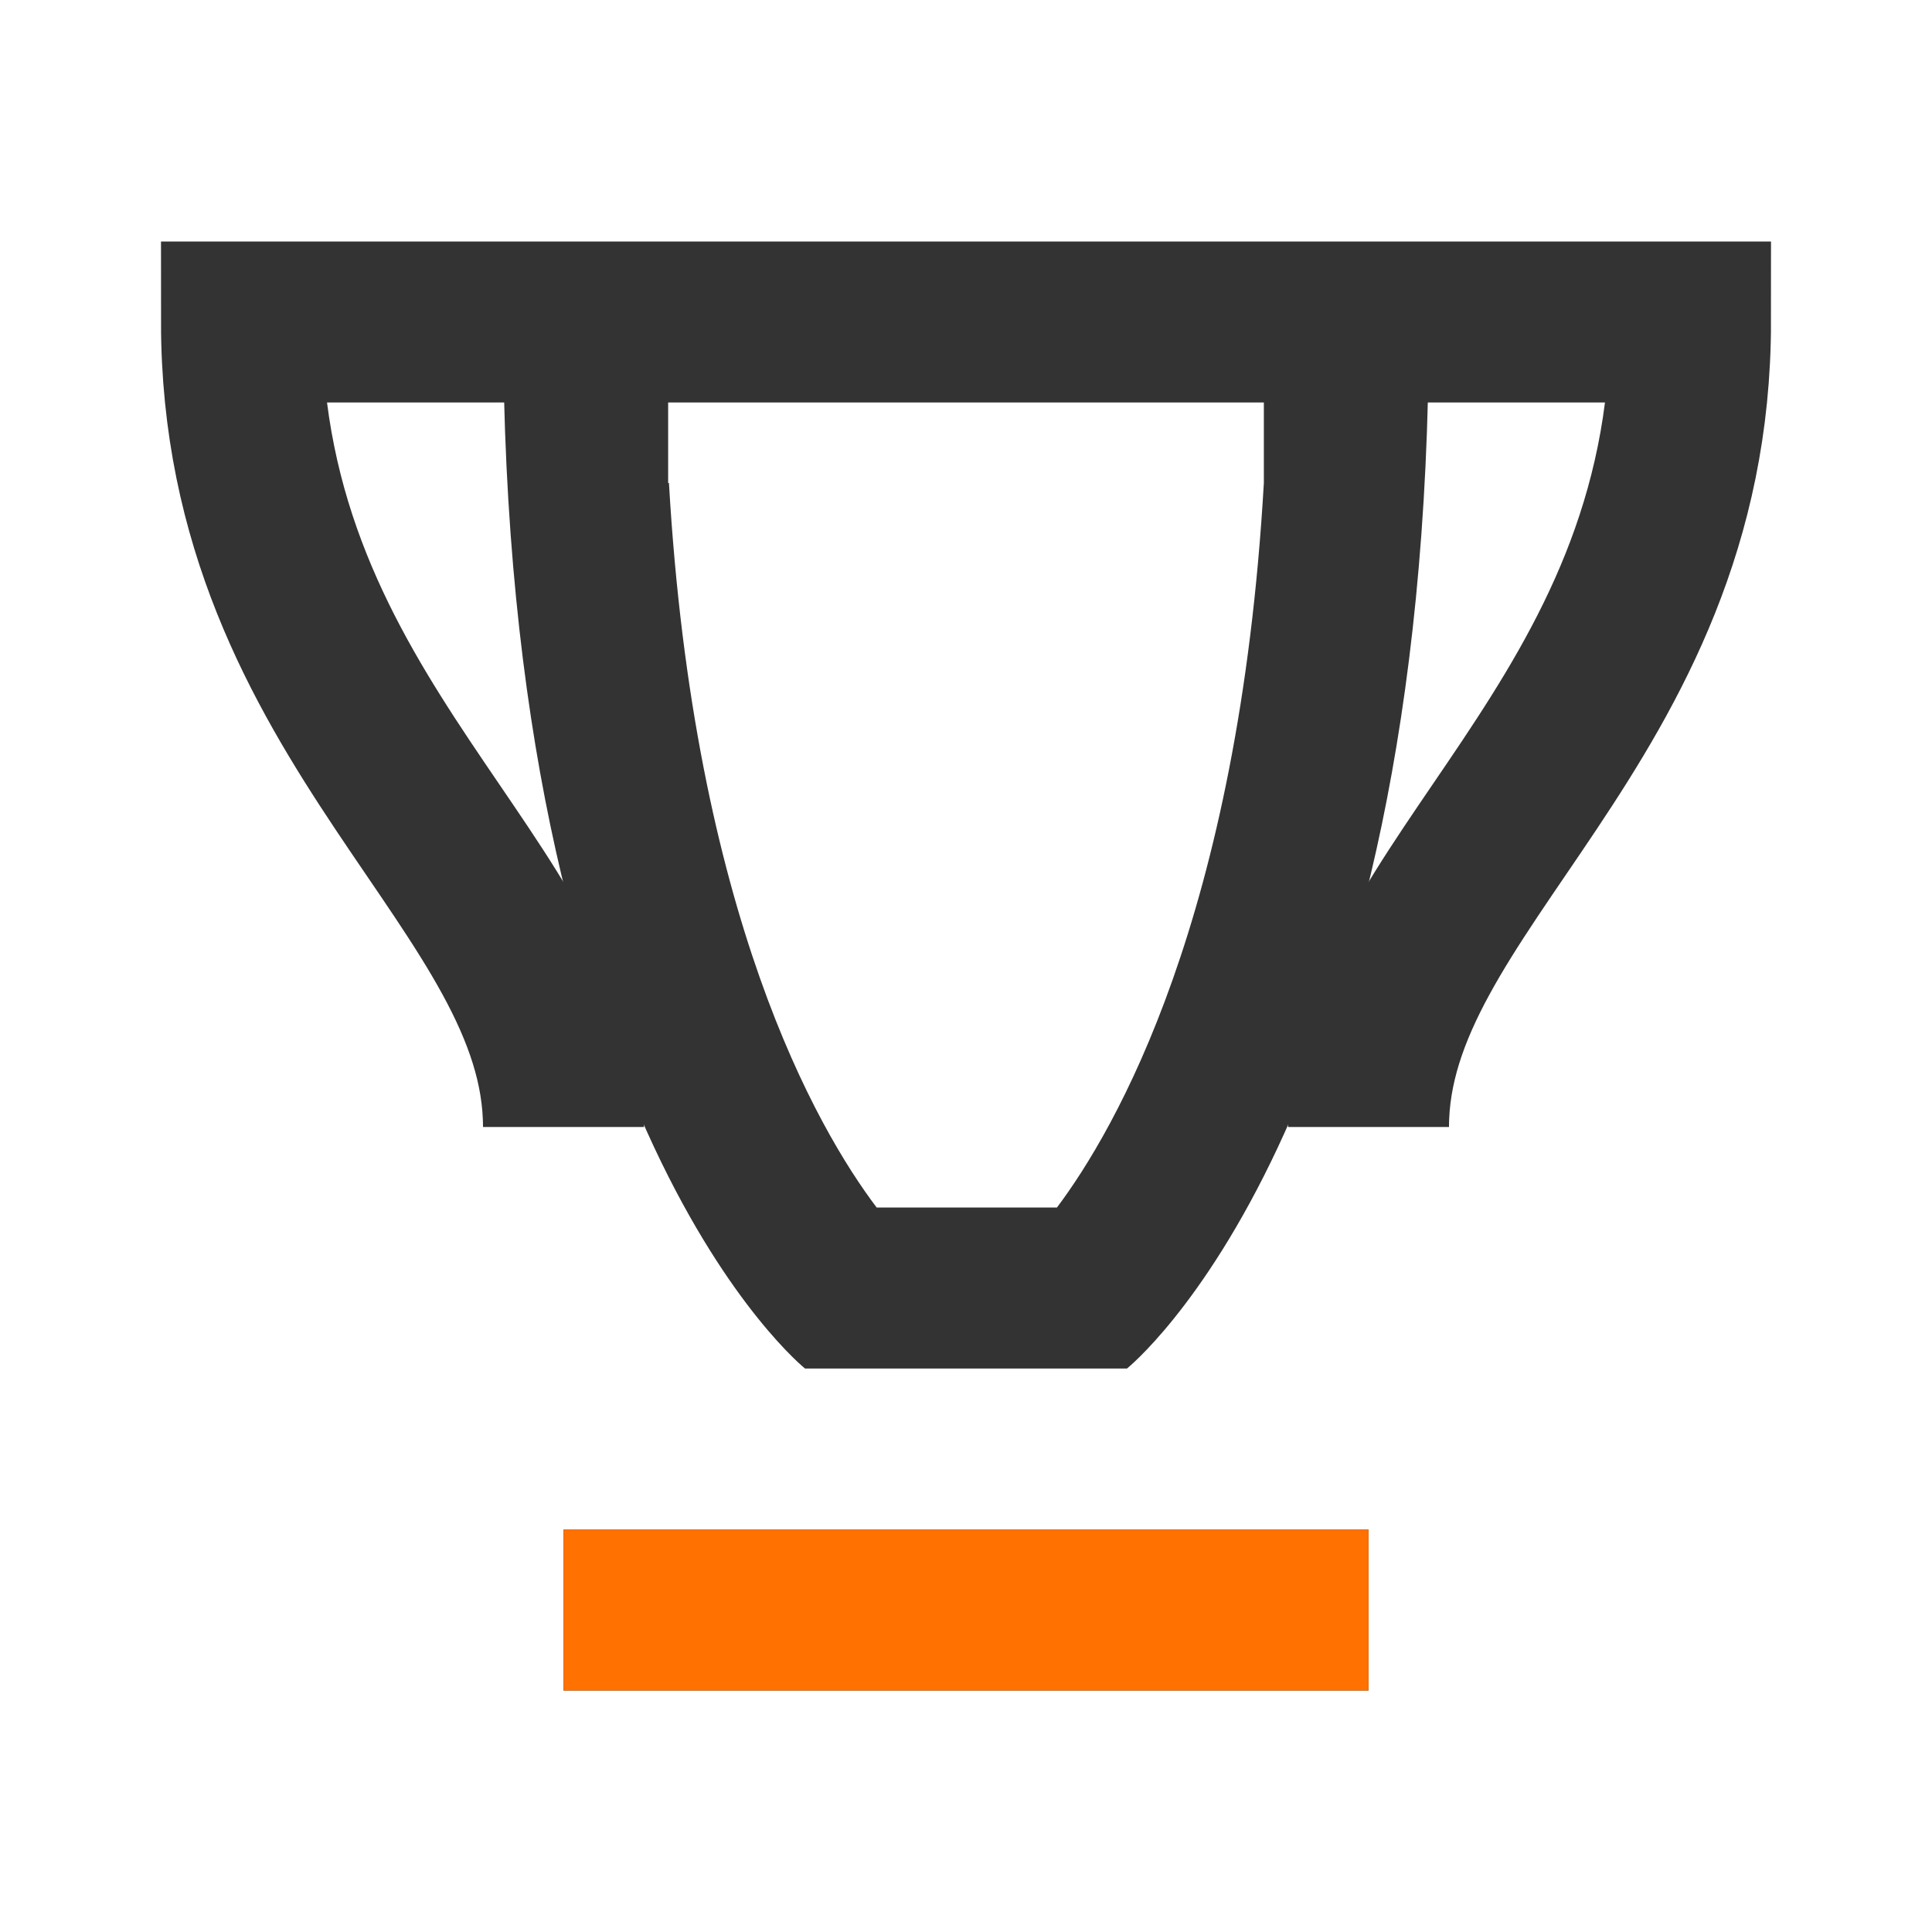
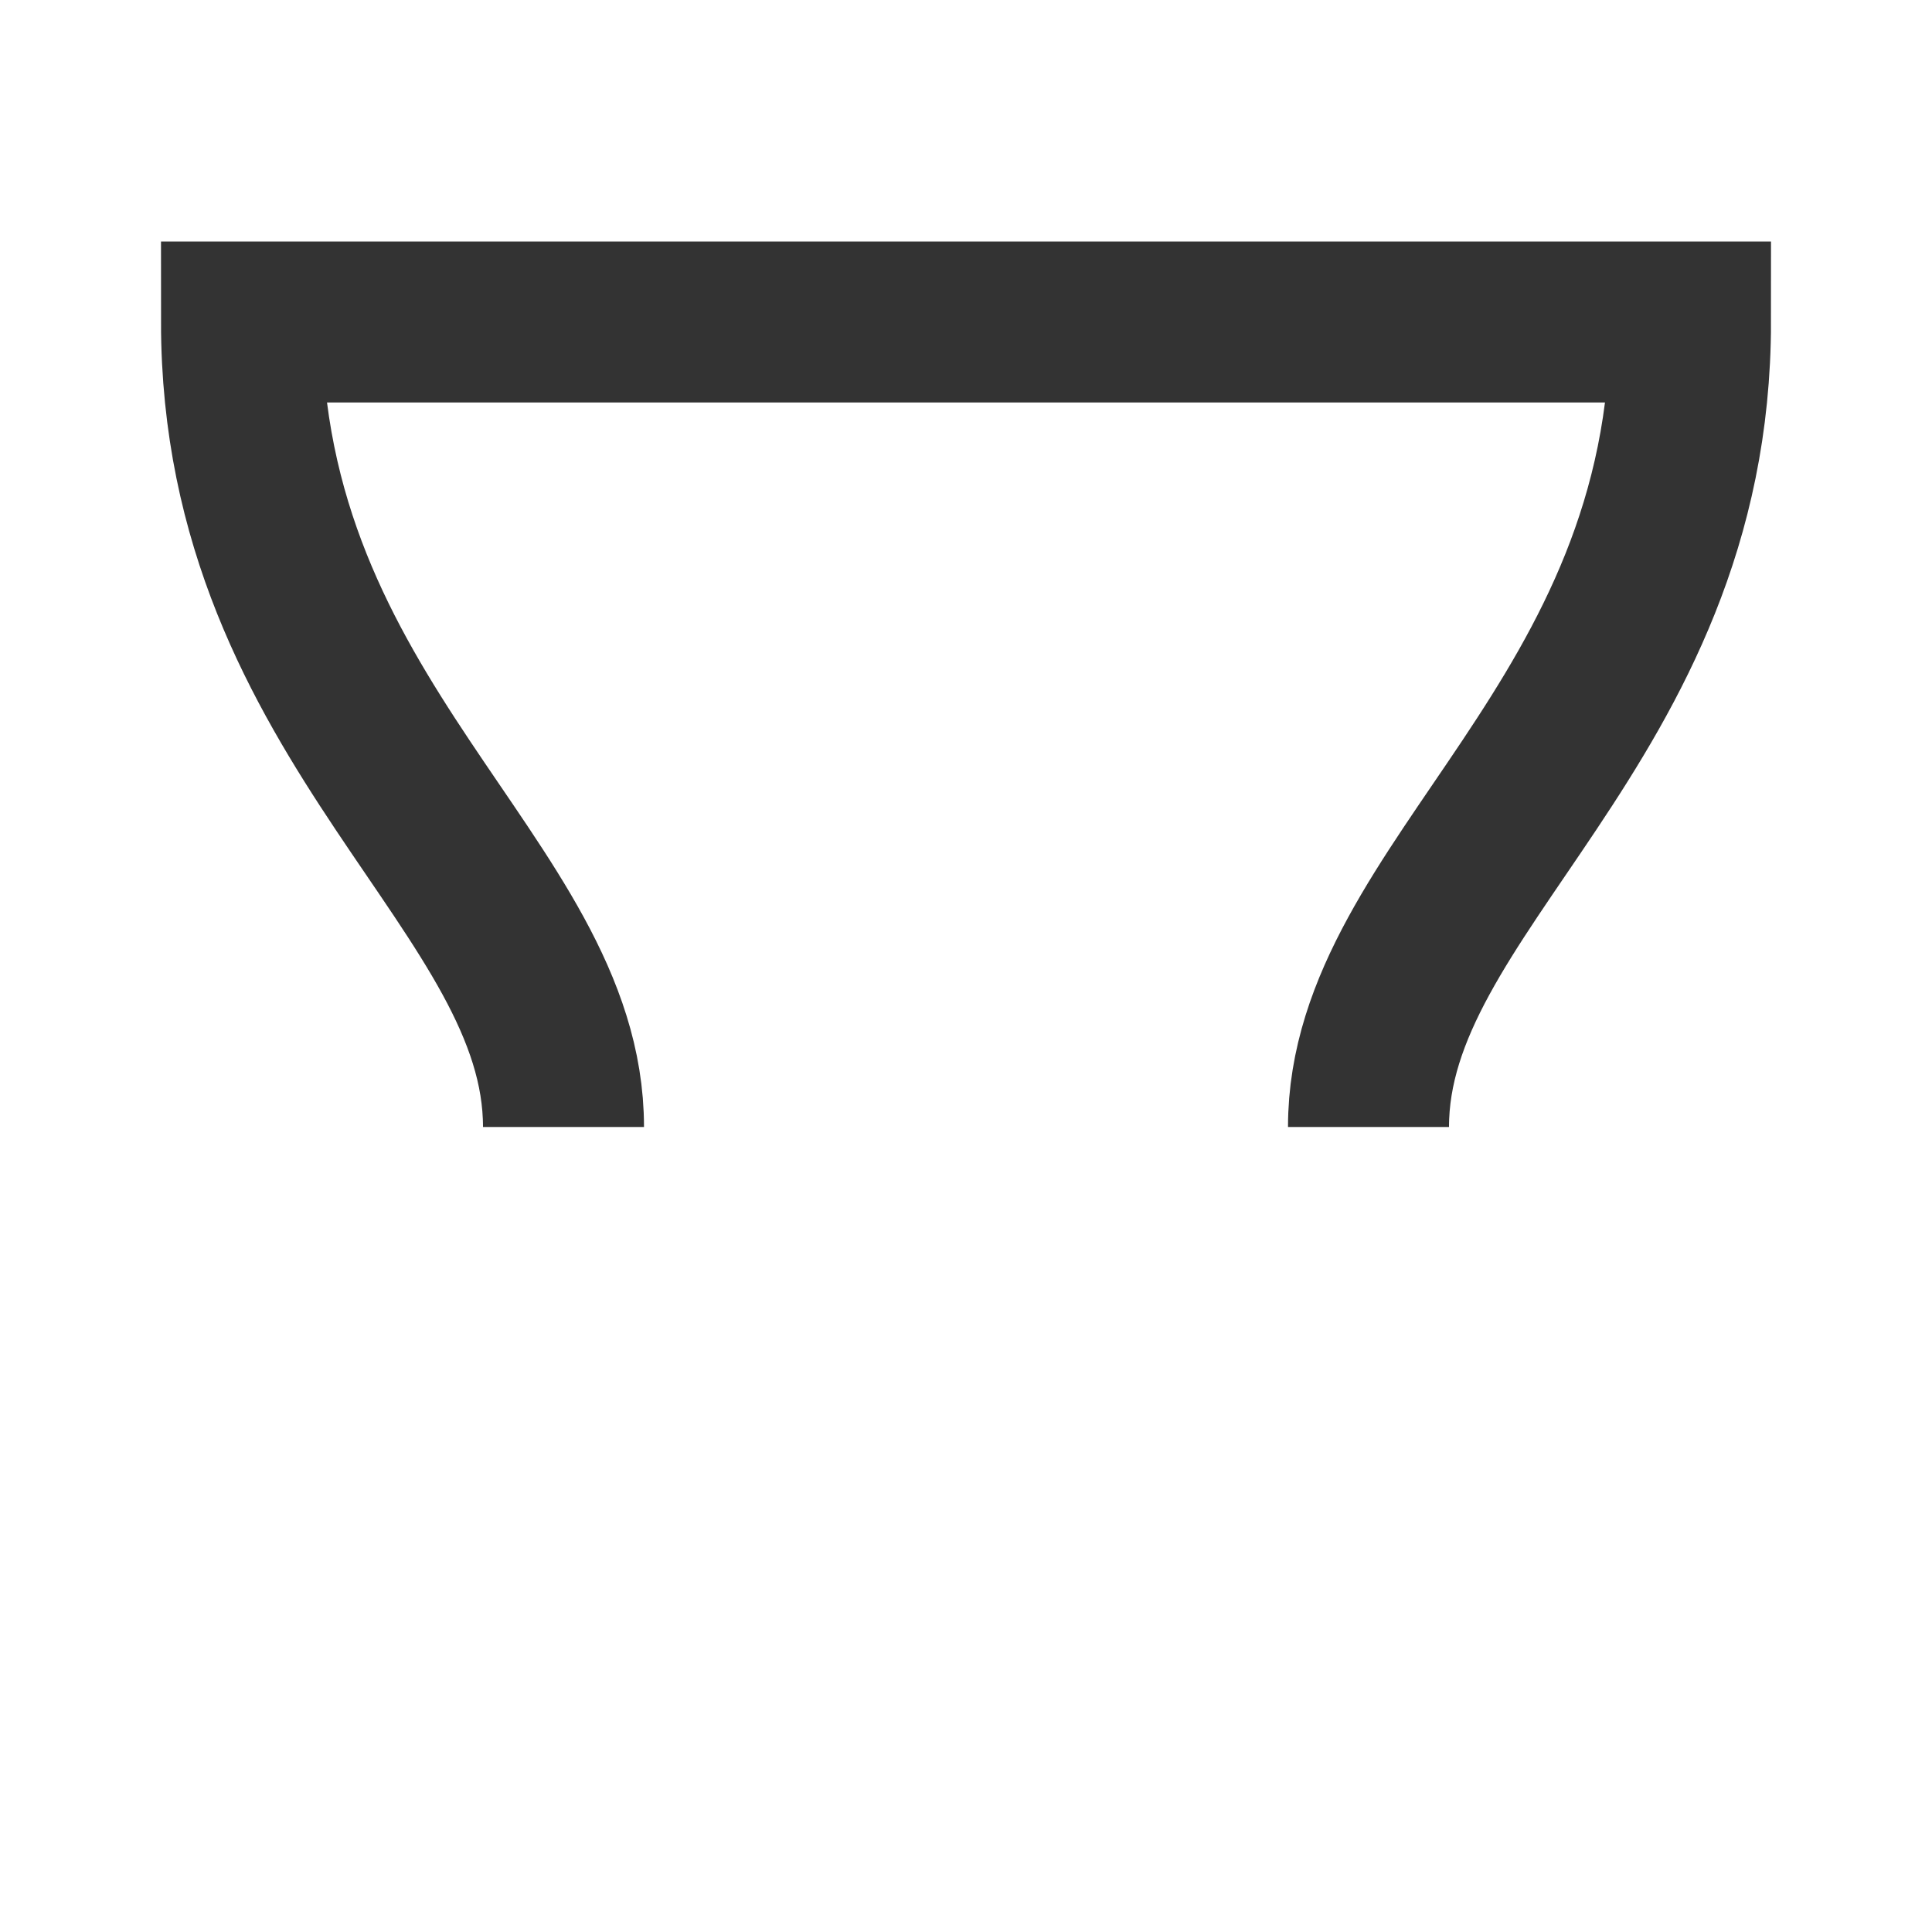
<svg xmlns="http://www.w3.org/2000/svg" width="400" height="400" viewBox="0 0 400 400" fill="none">
  <path d="M116.667 233.334C116.667 183.334 50 150 50 66.667H350C350 150 283.333 183.334 283.333 233.334" stroke="#333333" stroke-width="33.333" stroke-miterlimit="10" />
-   <path d="M116.667 316.667H283.333V350H116.667V316.667ZM261.667 66.667V100C256.5 190 230.833 234 218.833 250H181.5C169.167 233.667 143.667 189.5 138.5 100H138.333V66.667H104.167C104.167 233.334 166.667 283.334 166.667 283.334H233.333C233.333 283.334 295.833 233.334 295.833 66.667H261.667Z" fill="#333333" />
-   <path d="M283.333 316.667H116.667V350H283.333V316.667Z" fill="#FF7100" />
</svg>